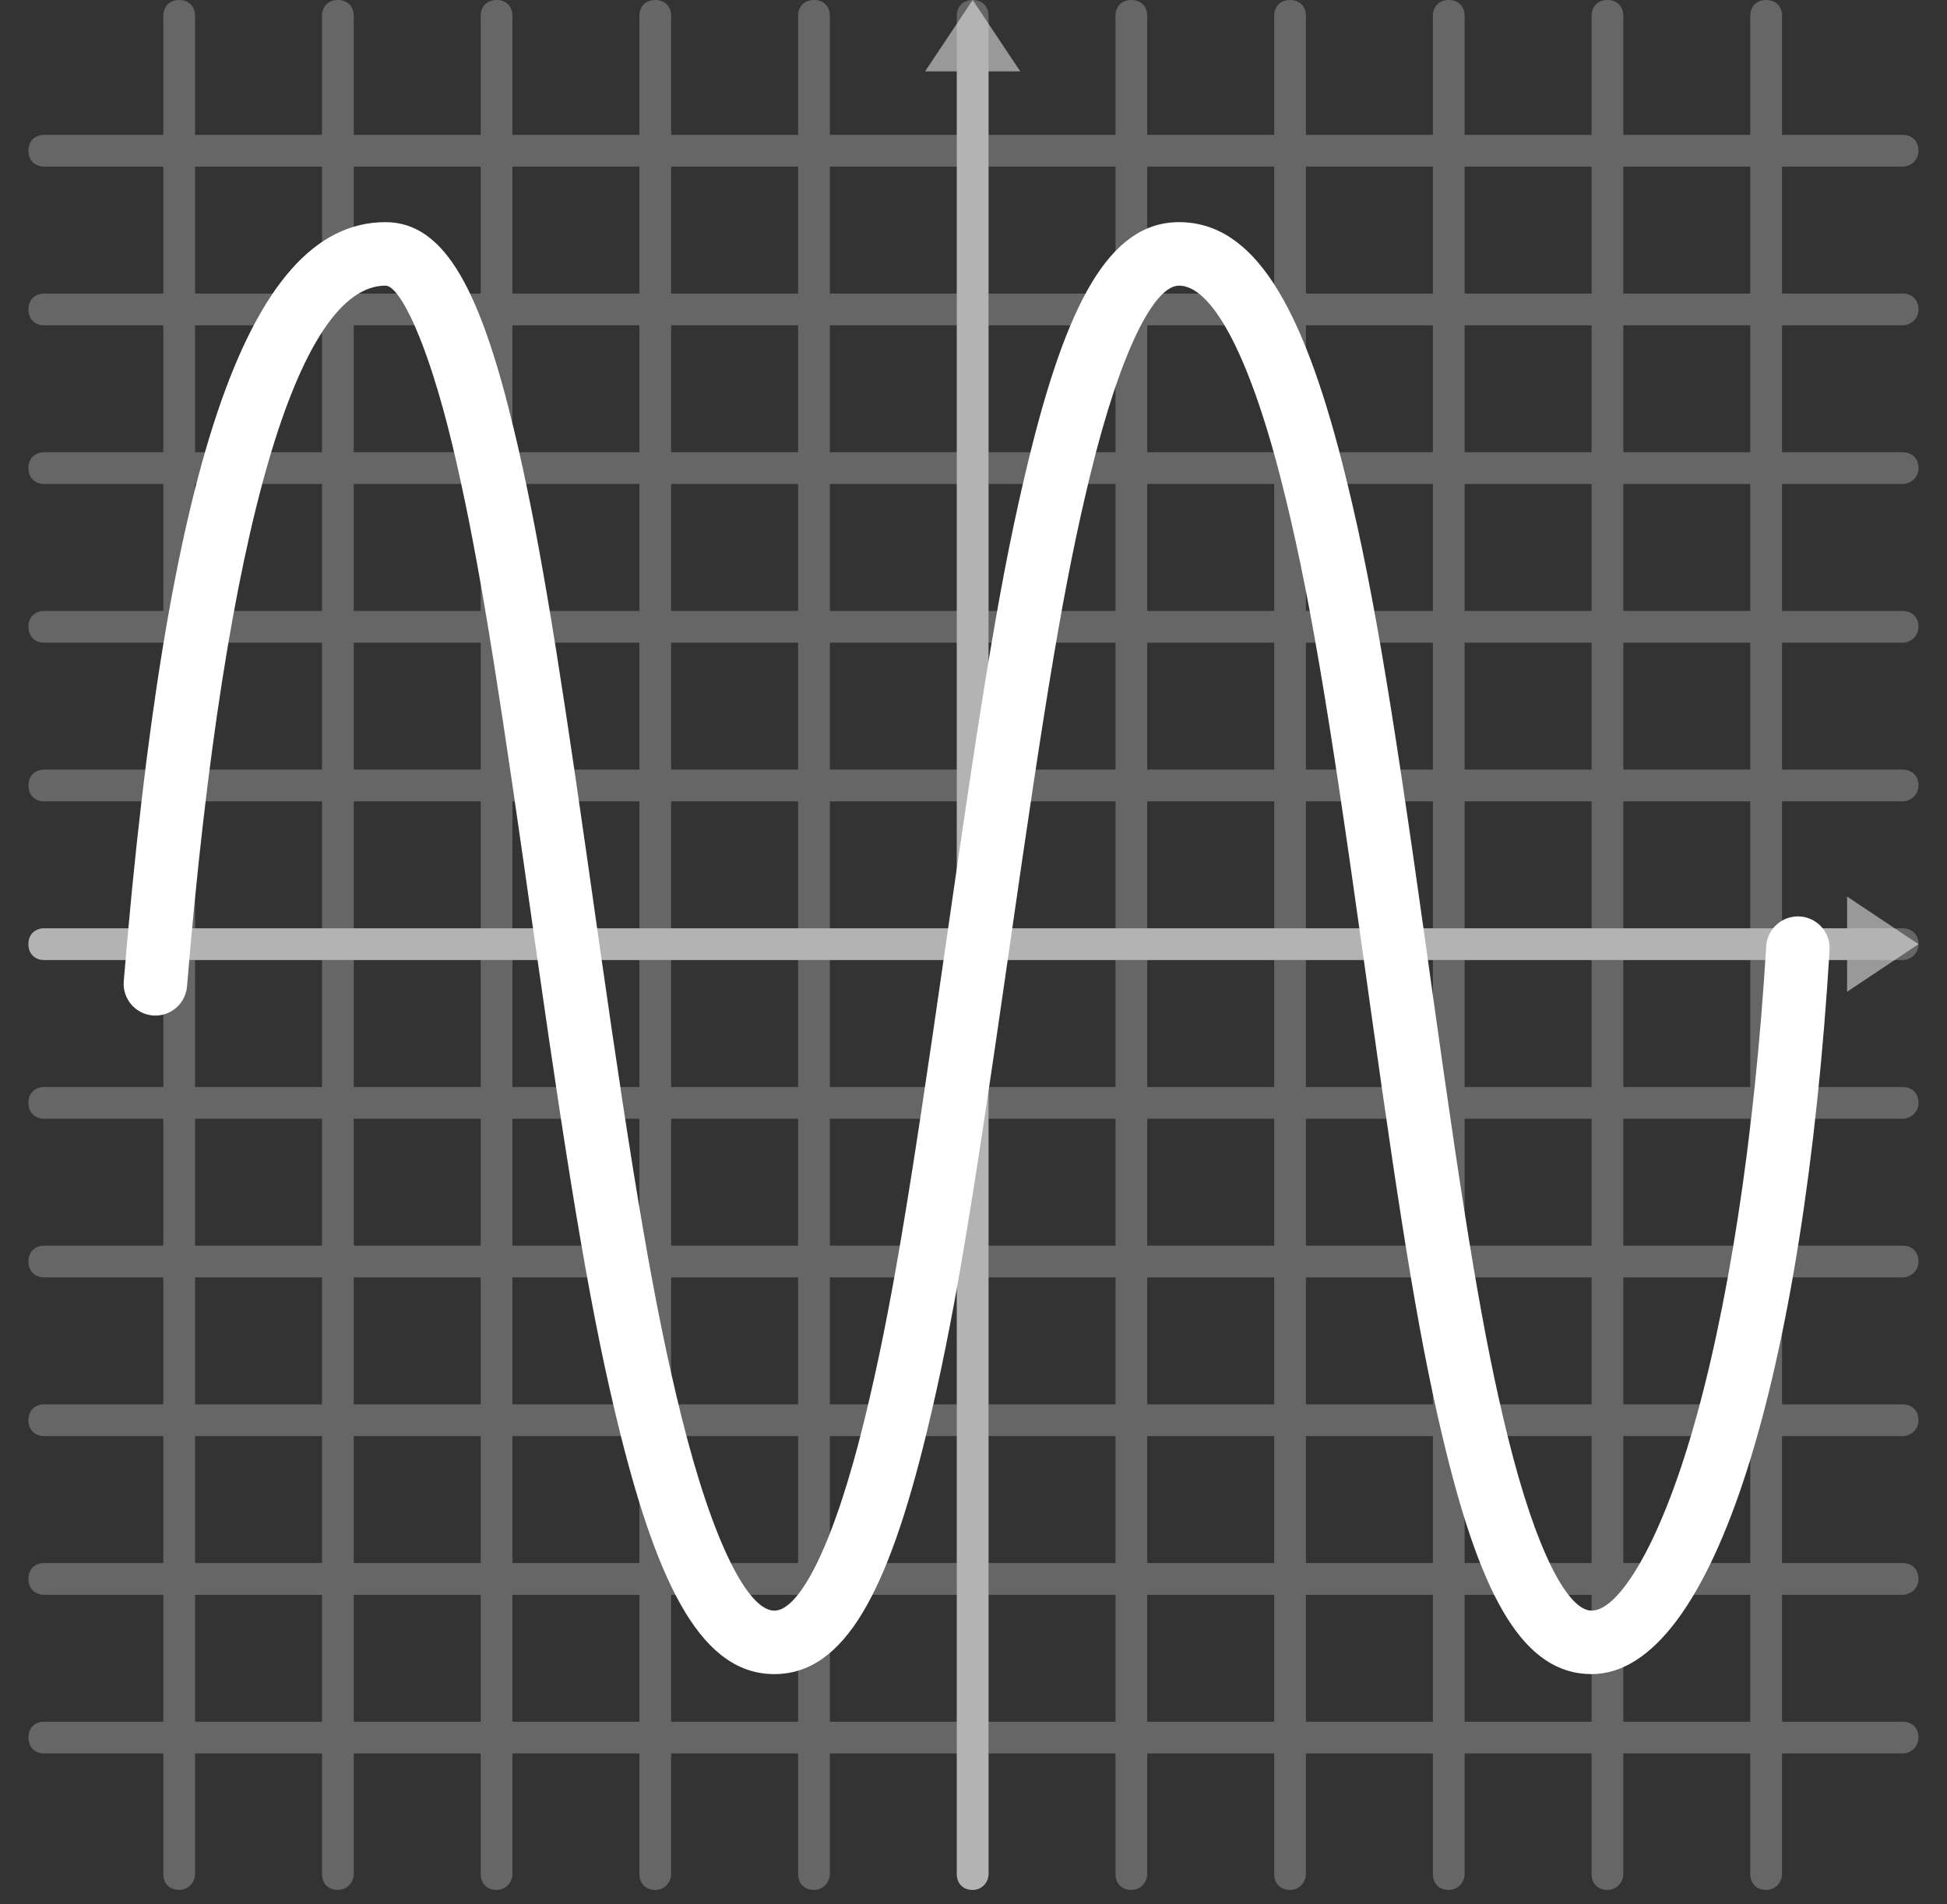
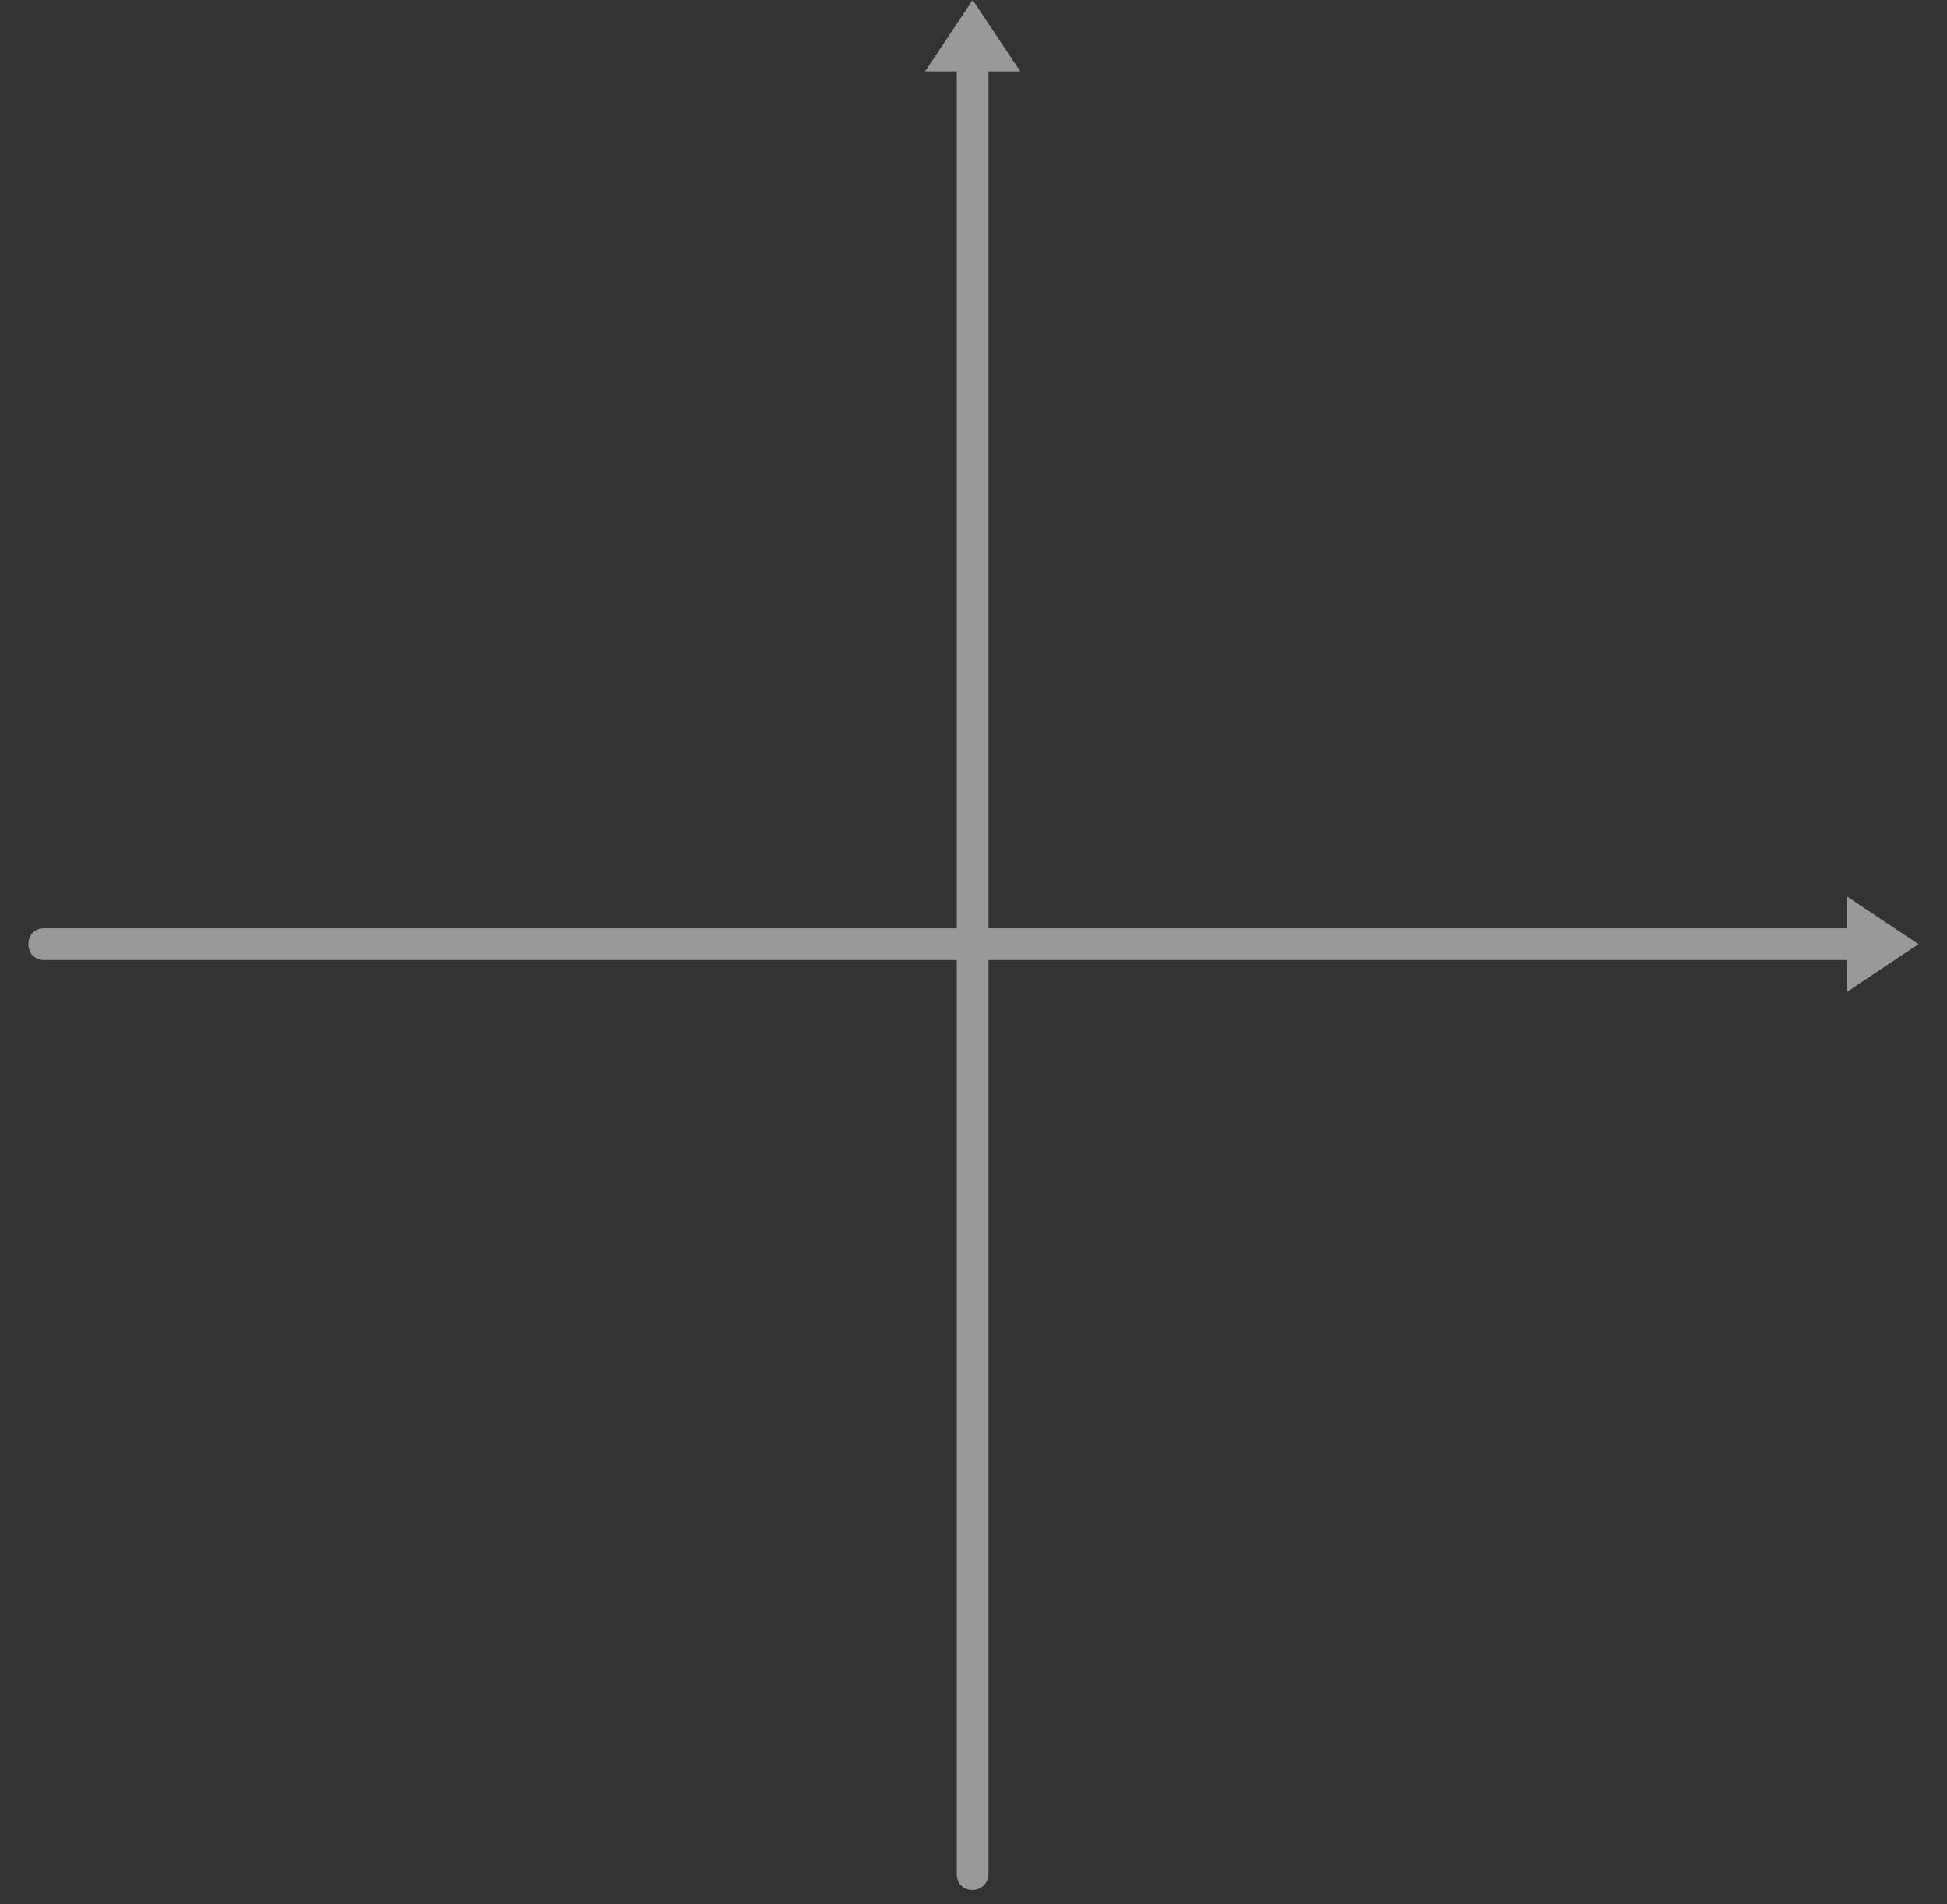
<svg xmlns="http://www.w3.org/2000/svg" width="137" height="134" viewBox="0 0 137 134" fill="none">
  <rect x="0" y="0" width="137" height="134" fill="#333333" stroke="none" />
  <g id="mastery_math_algebra_2__bd5a54f4-622e-44fc-aa88-d112189cb07c">
    <g id="Group">
      <g id="mastery-math-algebra01">
-         <path id="Combined Shape" opacity="0.25" fill-rule="evenodd" clip-rule="evenodd" d="M111.992 123.392H103.058V131.878C103.058 132.437 102.612 132.995 101.942 132.995C101.272 132.995 100.825 132.548 100.825 131.878V123.392H91.892V131.878C91.892 132.437 91.445 132.995 90.775 132.995C90.105 132.995 89.658 132.548 89.658 131.878V123.392H80.725V131.878C80.725 132.437 80.278 132.995 79.608 132.995C78.938 132.995 78.492 132.548 78.492 131.878V123.392H69.558V131.878C69.558 132.437 69.112 132.995 68.442 132.995C67.772 132.995 67.325 132.548 67.325 131.878V123.392H58.392V131.878C58.392 132.437 57.945 132.995 57.275 132.995C56.605 132.995 56.158 132.548 56.158 131.878V123.392H47.225V131.878C47.225 132.437 46.778 132.995 46.108 132.995C45.438 132.995 44.992 132.548 44.992 131.878V123.392H36.058V131.878C36.058 132.437 35.612 132.995 34.942 132.995C34.272 132.995 33.825 132.548 33.825 131.878V123.392H24.892V131.878C24.892 132.437 24.445 132.995 23.775 132.995C23.105 132.995 22.658 132.548 22.658 131.878V123.392H13.725V131.878C13.725 132.437 13.278 132.995 12.608 132.995C11.938 132.995 11.492 132.548 11.492 131.878V123.392H3.117C2.447 123.392 2 122.945 2 122.275C2 121.605 2.447 121.158 3.117 121.158H11.492V112.225H3.117C2.447 112.225 2 111.778 2 111.108C2 110.438 2.447 109.992 3.117 109.992H11.492V101.058H3.117C2.447 101.058 2 100.612 2 99.942C2 99.272 2.447 98.825 3.117 98.825H11.492V89.892H3.117C2.447 89.892 2 89.445 2 88.775C2 88.105 2.447 87.658 3.117 87.658H11.492V78.725H3.117C2.447 78.725 2 78.278 2 77.608C2 76.938 2.447 76.492 3.117 76.492H11.492V67.558H3.117C2.447 67.558 2 67.112 2 66.442C2 65.772 2.447 65.325 3.117 65.325H11.492V56.392H3.117C2.447 56.392 2 55.945 2 55.275C2 54.605 2.447 54.158 3.117 54.158H11.492V45.225H3.117C2.447 45.225 2 44.778 2 44.108C2 43.438 2.447 42.992 3.117 42.992H11.492V34.058H3.117C2.447 34.058 2 33.612 2 32.942C2 32.272 2.447 31.825 3.117 31.825H11.492V22.892H3.117C2.447 22.892 2 22.445 2 21.775C2 21.105 2.447 20.658 3.117 20.658H11.492V11.725H3.117C2.447 11.725 2 11.278 2 10.608C2 9.938 2.447 9.492 3.117 9.492H11.492V1.117C11.492 0.447 11.938 0 12.608 0C13.278 0 13.725 0.447 13.725 1.117V9.492H22.658V1.117C22.658 0.447 23.105 0 23.775 0C24.445 0 24.892 0.447 24.892 1.117V9.492H33.825V1.117C33.825 0.447 34.272 0 34.942 0C35.612 0 36.058 0.447 36.058 1.117V9.492H44.992V1.117C44.992 0.447 45.438 0 46.108 0C46.778 0 47.225 0.447 47.225 1.117V9.492H56.158V1.117C56.158 0.447 56.605 0 57.275 0C57.945 0 58.392 0.447 58.392 1.117V9.492H67.325V1.117C67.325 0.447 67.772 0 68.442 0C69.112 0 69.558 0.447 69.558 1.117V9.492H78.492V1.117C78.492 0.447 78.938 0 79.608 0C80.278 0 80.725 0.447 80.725 1.117V9.492H89.658V1.117C89.658 0.447 90.105 0 90.775 0C91.445 0 91.892 0.447 91.892 1.117V9.492H100.825V1.117C100.825 0.447 101.272 0 101.942 0C102.612 0 103.058 0.447 103.058 1.117V9.492H111.992V1.117C111.992 0.447 112.438 0 113.108 0C113.778 0 114.225 0.447 114.225 1.117V9.492H123.158V1.117C123.158 0.447 123.605 0 124.275 0C124.945 0 125.392 0.447 125.392 1.117V9.492H133.878C134.548 9.492 134.995 9.938 134.995 10.608C134.995 11.278 134.437 11.725 133.878 11.725H125.392V20.658H133.878C134.548 20.658 134.995 21.105 134.995 21.775C134.995 22.445 134.437 22.892 133.878 22.892H125.392V31.825H133.878C134.548 31.825 134.995 32.272 134.995 32.942C134.995 33.612 134.437 34.058 133.878 34.058H125.392V42.992H133.878C134.548 42.992 134.995 43.438 134.995 44.108C134.995 44.778 134.437 45.225 133.878 45.225H125.392V54.158H133.878C134.548 54.158 134.995 54.605 134.995 55.275C134.995 55.945 134.437 56.392 133.878 56.392H125.392V65.325H133.878C134.548 65.325 134.995 65.772 134.995 66.442C134.995 67.112 134.437 67.558 133.878 67.558H125.392V76.492H133.878C134.548 76.492 134.995 76.938 134.995 77.608C134.995 78.278 134.437 78.725 133.878 78.725H125.392V87.658H133.878C134.548 87.658 134.995 88.105 134.995 88.775C134.995 89.445 134.437 89.892 133.878 89.892H125.392V98.825H133.878C134.548 98.825 134.995 99.272 134.995 99.942C134.995 100.612 134.437 101.058 133.878 101.058H125.392V109.992H133.878C134.548 109.992 134.995 110.438 134.995 111.108C134.995 111.778 134.437 112.225 133.878 112.225H125.392V121.158H133.878C134.548 121.158 134.995 121.605 134.995 122.275C134.995 122.945 134.437 123.392 133.878 123.392H125.392V131.878C125.392 132.437 124.945 132.995 124.275 132.995C123.605 132.995 123.158 132.548 123.158 131.878V123.392H114.225V131.878C114.225 132.437 113.778 132.995 113.108 132.995C112.438 132.995 111.992 132.548 111.992 131.878V123.392ZM111.992 121.158V112.225H103.058V121.158H111.992ZM123.158 121.158H114.225V112.225H123.158V121.158ZM111.992 109.992V101.058H103.058V109.992H111.992ZM123.158 109.992H114.225V101.058H123.158V109.992ZM111.992 98.825V89.892H103.058V98.825H111.992ZM123.158 98.825H114.225V89.892H123.158V98.825ZM111.992 87.658V78.725H103.058V87.658H111.992ZM123.158 87.658H114.225V78.725H123.158V87.658ZM111.992 76.492V67.558H103.058V76.492H111.992ZM123.158 76.492H114.225V67.558H123.158V76.492ZM111.992 65.325V56.392H103.058V65.325H111.992ZM123.158 65.325H114.225V56.392H123.158V65.325ZM111.992 54.158V45.225H103.058V54.158H111.992ZM123.158 54.158H114.225V45.225H123.158V54.158ZM111.992 42.992V34.058H103.058V42.992H111.992ZM123.158 42.992H114.225V34.058H123.158V42.992ZM111.992 31.825V22.892H103.058V31.825H111.992ZM123.158 31.825H114.225V22.892H123.158V31.825ZM111.992 20.658V11.725H103.058V20.658H111.992ZM123.158 20.658H114.225V11.725H123.158V20.658ZM100.825 121.158V112.225H91.892V121.158H100.825ZM100.825 101.058V109.992H91.892V101.058H100.825ZM100.825 98.825V89.892H91.892V98.825H100.825ZM100.825 78.725V87.658H91.892V78.725H100.825ZM100.825 76.492V67.558H91.892V76.492H100.825ZM100.825 56.392V65.325H91.892V56.392H100.825ZM100.825 54.158V45.225H91.892V54.158H100.825ZM100.825 34.058V42.992H91.892V34.058H100.825ZM100.825 31.825V22.892H91.892V31.825H100.825ZM100.825 11.725V20.658H91.892V11.725H100.825ZM89.658 121.158V112.225H80.725V121.158H89.658ZM89.658 101.058V109.992H80.725V101.058H89.658ZM89.658 98.825V89.892H80.725V98.825H89.658ZM89.658 78.725V87.658H80.725V78.725H89.658ZM89.658 76.492V67.558H80.725V76.492H89.658ZM89.658 56.392V65.325H80.725V56.392H89.658ZM89.658 54.158V45.225H80.725V54.158H89.658ZM89.658 34.058V42.992H80.725V34.058H89.658ZM89.658 31.825V22.892H80.725V31.825H89.658ZM89.658 11.725V20.658H80.725V11.725H89.658ZM78.492 121.158V112.225H69.558V121.158H78.492ZM78.492 101.058V109.992H69.558V101.058H78.492ZM78.492 98.825V89.892H69.558V98.825H78.492ZM78.492 78.725V87.658H69.558V78.725H78.492ZM78.492 76.492V67.558H69.558V76.492H78.492ZM78.492 56.392V65.325H69.558V56.392H78.492ZM78.492 54.158V45.225H69.558V54.158H78.492ZM78.492 34.058V42.992H69.558V34.058H78.492ZM78.492 31.825V22.892H69.558V31.825H78.492ZM78.492 11.725V20.658H69.558V11.725H78.492ZM67.325 121.158V112.225H58.392V121.158H67.325ZM67.325 101.058V109.992H58.392V101.058H67.325ZM67.325 98.825V89.892H58.392V98.825H67.325ZM67.325 78.725V87.658H58.392V78.725H67.325ZM67.325 76.492V67.558H58.392V76.492H67.325ZM67.325 56.392V65.325H58.392V56.392H67.325ZM67.325 54.158V45.225H58.392V54.158H67.325ZM67.325 34.058V42.992H58.392V34.058H67.325ZM67.325 31.825V22.892H58.392V31.825H67.325ZM67.325 11.725V20.658H58.392V11.725H67.325ZM56.158 121.158V112.225H47.225V121.158H56.158ZM56.158 101.058V109.992H47.225V101.058H56.158ZM56.158 98.825V89.892H47.225V98.825H56.158ZM56.158 78.725V87.658H47.225V78.725H56.158ZM56.158 76.492V67.558H47.225V76.492H56.158ZM56.158 56.392V65.325H47.225V56.392H56.158ZM56.158 54.158V45.225H47.225V54.158H56.158ZM56.158 34.058V42.992H47.225V34.058H56.158ZM56.158 31.825V22.892H47.225V31.825H56.158ZM56.158 11.725V20.658H47.225V11.725H56.158ZM44.992 121.158V112.225H36.058V121.158H44.992ZM44.992 101.058V109.992H36.058V101.058H44.992ZM44.992 98.825V89.892H36.058V98.825H44.992ZM44.992 78.725V87.658H36.058V78.725H44.992ZM44.992 76.492V67.558H36.058V76.492H44.992ZM44.992 56.392V65.325H36.058V56.392H44.992ZM44.992 54.158V45.225H36.058V54.158H44.992ZM44.992 34.058V42.992H36.058V34.058H44.992ZM44.992 31.825V22.892H36.058V31.825H44.992ZM44.992 11.725V20.658H36.058V11.725H44.992ZM33.825 121.158V112.225H24.892V121.158H33.825ZM33.825 101.058V109.992H24.892V101.058H33.825ZM33.825 98.825V89.892H24.892V98.825H33.825ZM33.825 78.725V87.658H24.892V78.725H33.825ZM33.825 76.492V67.558H24.892V76.492H33.825ZM33.825 56.392V65.325H24.892V56.392H33.825ZM33.825 54.158V45.225H24.892V54.158H33.825ZM33.825 34.058V42.992H24.892V34.058H33.825ZM33.825 31.825V22.892H24.892V31.825H33.825ZM33.825 11.725V20.658H24.892V11.725H33.825ZM22.658 121.158V112.225H13.725V121.158H22.658ZM22.658 101.058V109.992H13.725V101.058H22.658ZM22.658 98.825V89.892H13.725V98.825H22.658ZM22.658 78.725V87.658H13.725V78.725H22.658ZM22.658 76.492V67.558H13.725V76.492H22.658ZM22.658 56.392V65.325H13.725V56.392H22.658ZM22.658 54.158V45.225H13.725V54.158H22.658ZM22.658 34.058V42.992H13.725V34.058H22.658ZM22.658 31.825V22.892H13.725V31.825H22.658ZM22.658 11.725V20.658H13.725V11.725H22.658Z" fill="white" />
        <path id="axis" opacity="0.5" d="M129.97 63.092L134.995 66.442L129.97 69.792V67.558H69.558V131.878C69.558 132.437 69.112 132.995 68.442 132.995C67.772 132.995 67.325 132.548 67.325 131.878V67.558H3.117C2.447 67.558 2 67.112 2 66.442C2 65.772 2.447 65.325 3.117 65.325H67.325V5.025H65.092L68.442 0L71.792 5.025H69.558V65.325H129.97V63.092Z" fill="white" />
      </g>
-       <path id="Path 26" d="M13.159 69.418C13.057 70.647 11.978 71.561 10.749 71.459C9.52 71.357 8.606 70.278 8.708 69.049C11.663 33.34 17.244 15.633 27.125 15.633C31.36 15.633 33.842 20.566 36.176 30.282C37.809 37.079 39.117 45.005 41.261 60.014C41.423 61.151 42.032 65.428 42.171 66.405C44.57 83.208 46.056 92.093 47.972 99.767C50.207 108.724 52.678 113.342 54.483 113.342C56.263 113.342 58.679 108.748 60.859 99.781C62.693 92.236 63.953 84.541 66.559 66.403L66.606 66.079C69.222 47.871 70.482 40.169 72.345 32.486C75.038 21.377 78.047 15.633 82.958 15.633C88.246 15.633 91.609 21.497 94.448 32.579C96.456 40.42 97.881 49.029 100.315 66.411C100.414 67.12 100.758 69.582 100.818 70.013C103.103 86.342 104.367 94.103 106.095 101.102C108.105 109.242 110.338 113.342 111.992 113.342C113.828 113.342 116.617 109.023 118.983 101.037C121.566 92.319 123.455 80.176 124.279 66.586C124.354 65.355 125.412 64.417 126.643 64.492C127.875 64.566 128.812 65.625 128.738 66.856C126.942 96.488 120.625 117.808 111.992 117.808C107.215 117.808 104.296 112.45 101.759 102.172C99.98 94.967 98.703 87.126 96.395 70.631C96.335 70.201 95.99 67.739 95.891 67.031C93.482 49.823 92.073 41.307 90.121 33.688C87.805 24.651 85.196 20.1 82.958 20.1C81.225 20.1 78.84 24.653 76.686 33.538C74.87 41.028 73.621 48.665 71.027 66.714L70.981 67.038C68.351 85.336 67.081 93.096 65.199 100.836C62.481 112.018 59.436 117.808 54.483 117.808C49.531 117.808 46.42 111.995 43.638 100.849C41.672 92.972 40.171 83.997 37.749 67.037C37.61 66.058 37.001 61.781 36.839 60.646C34.715 45.781 33.421 37.937 31.833 31.325C30.059 23.939 28.127 20.1 27.125 20.1C21.085 20.1 15.872 36.638 13.159 69.418Z" fill="white" />
    </g>
  </g>
</svg>